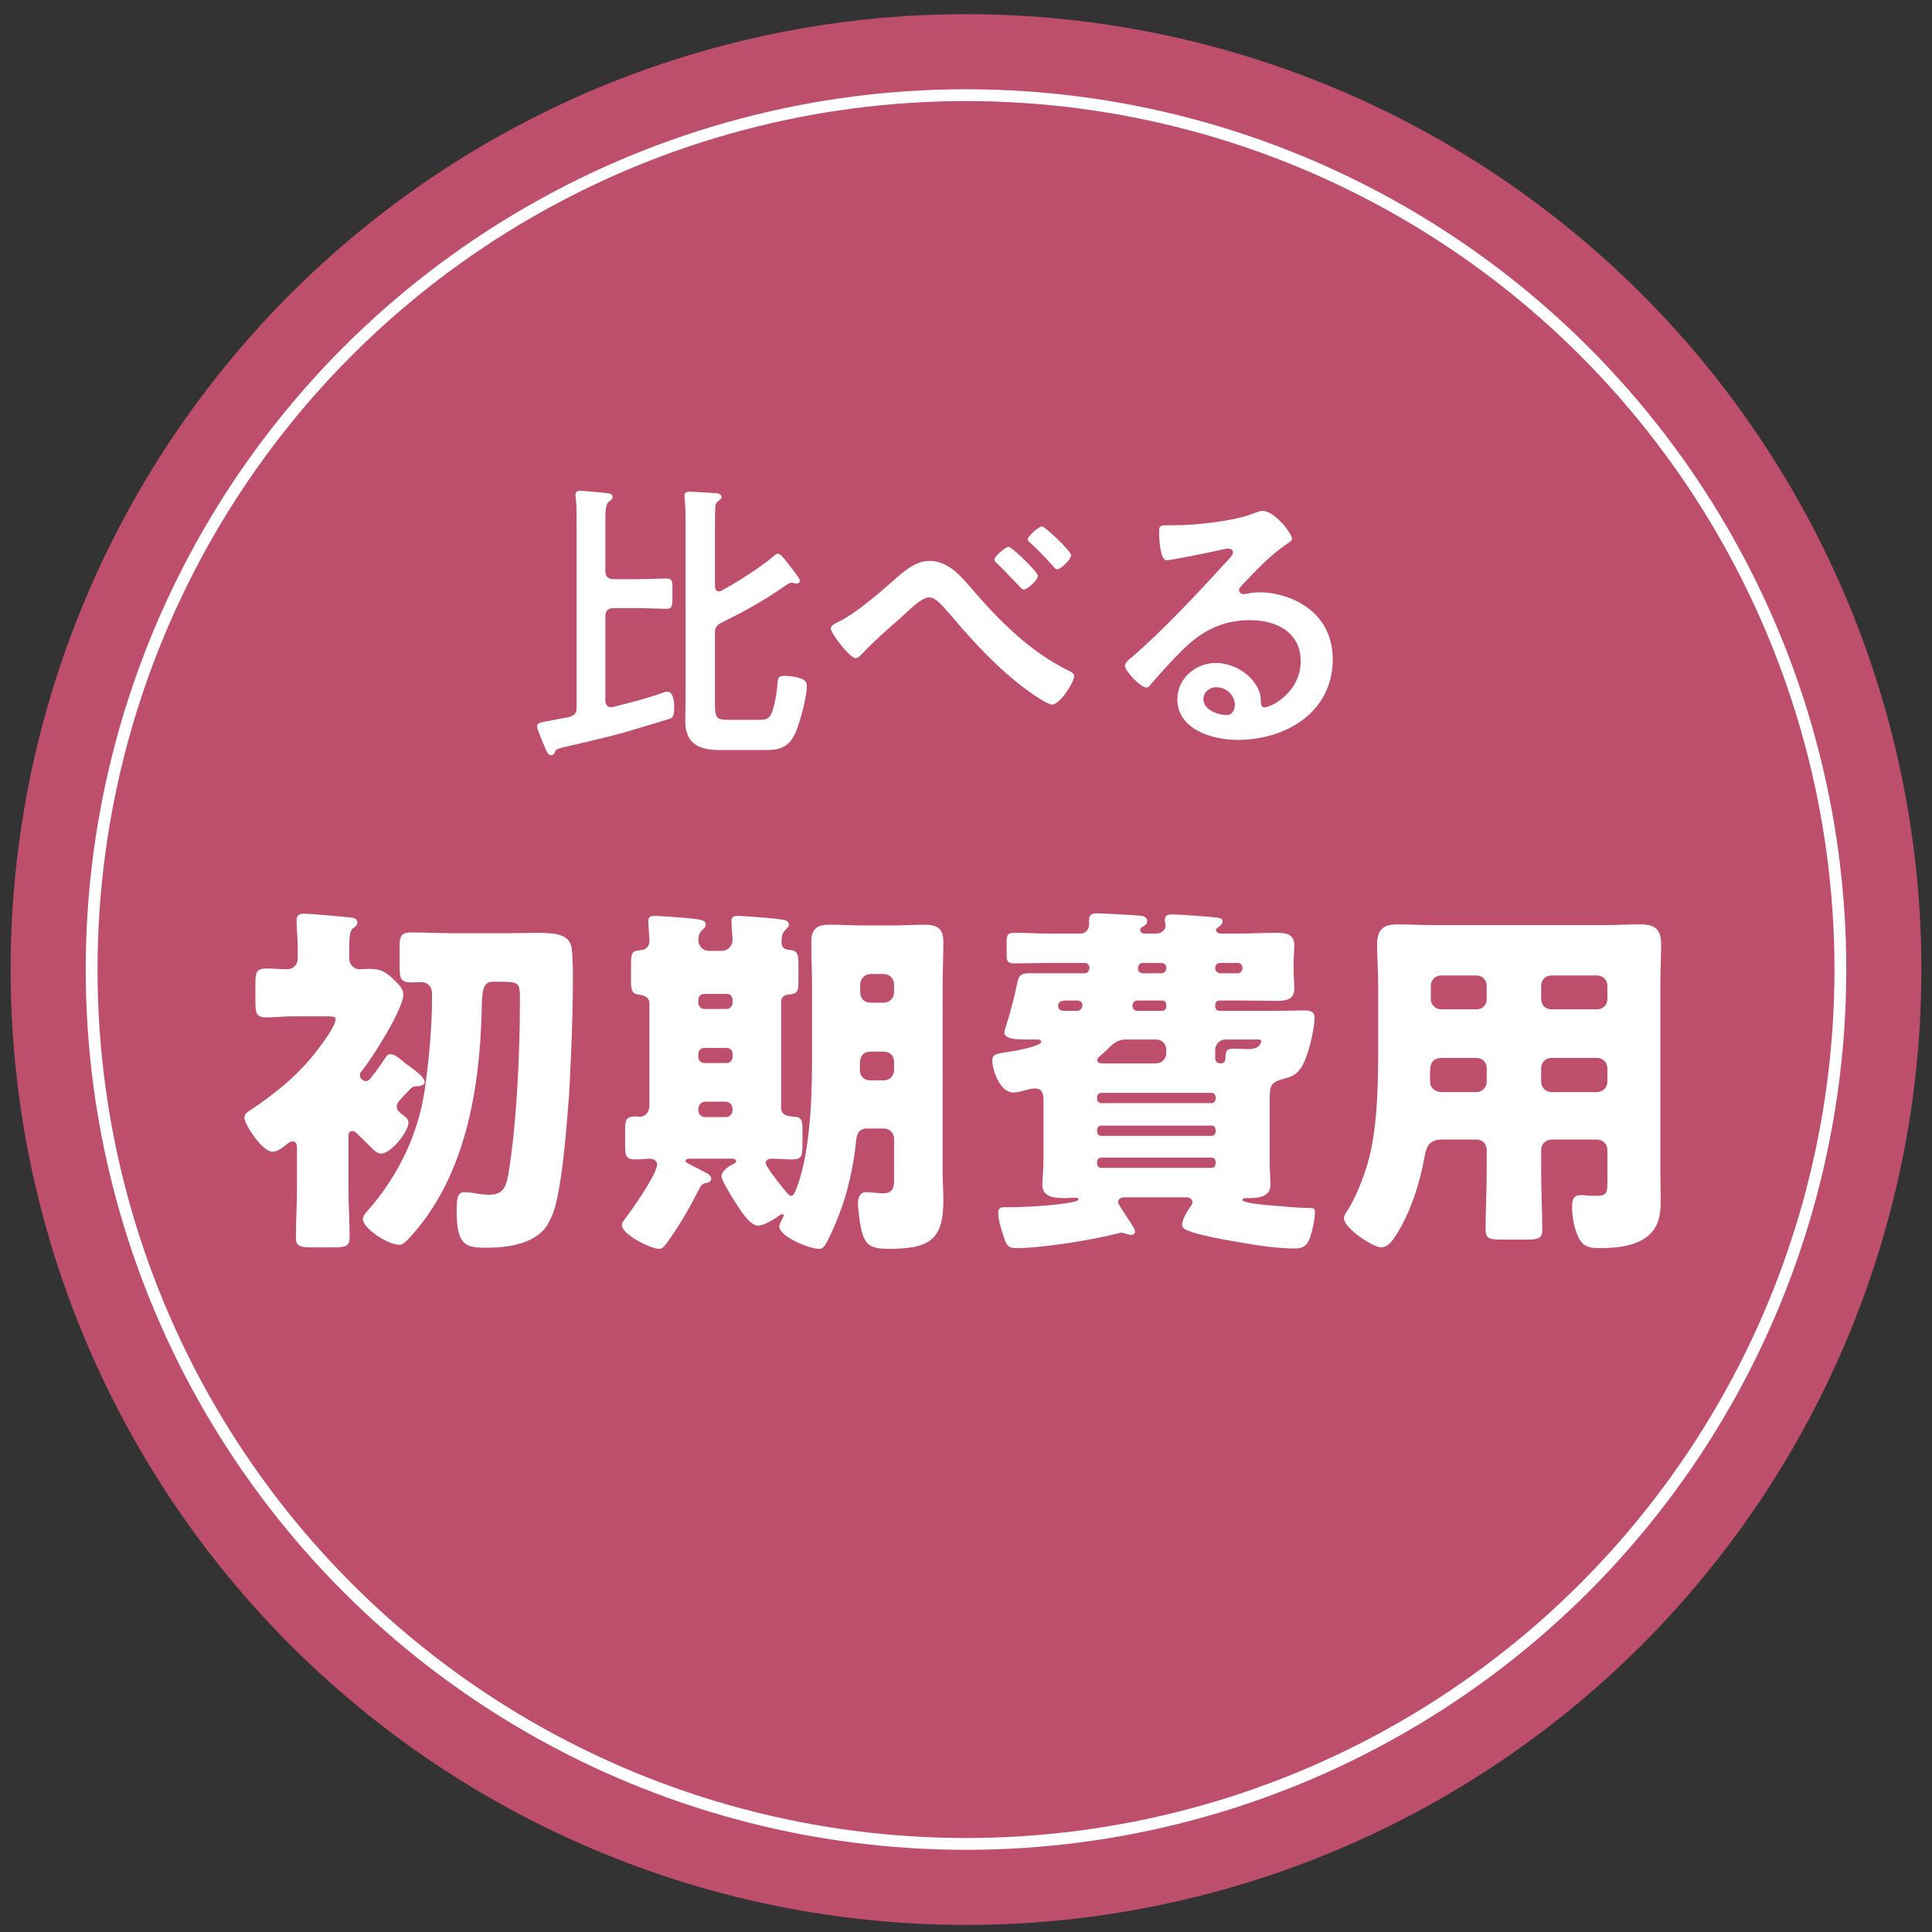
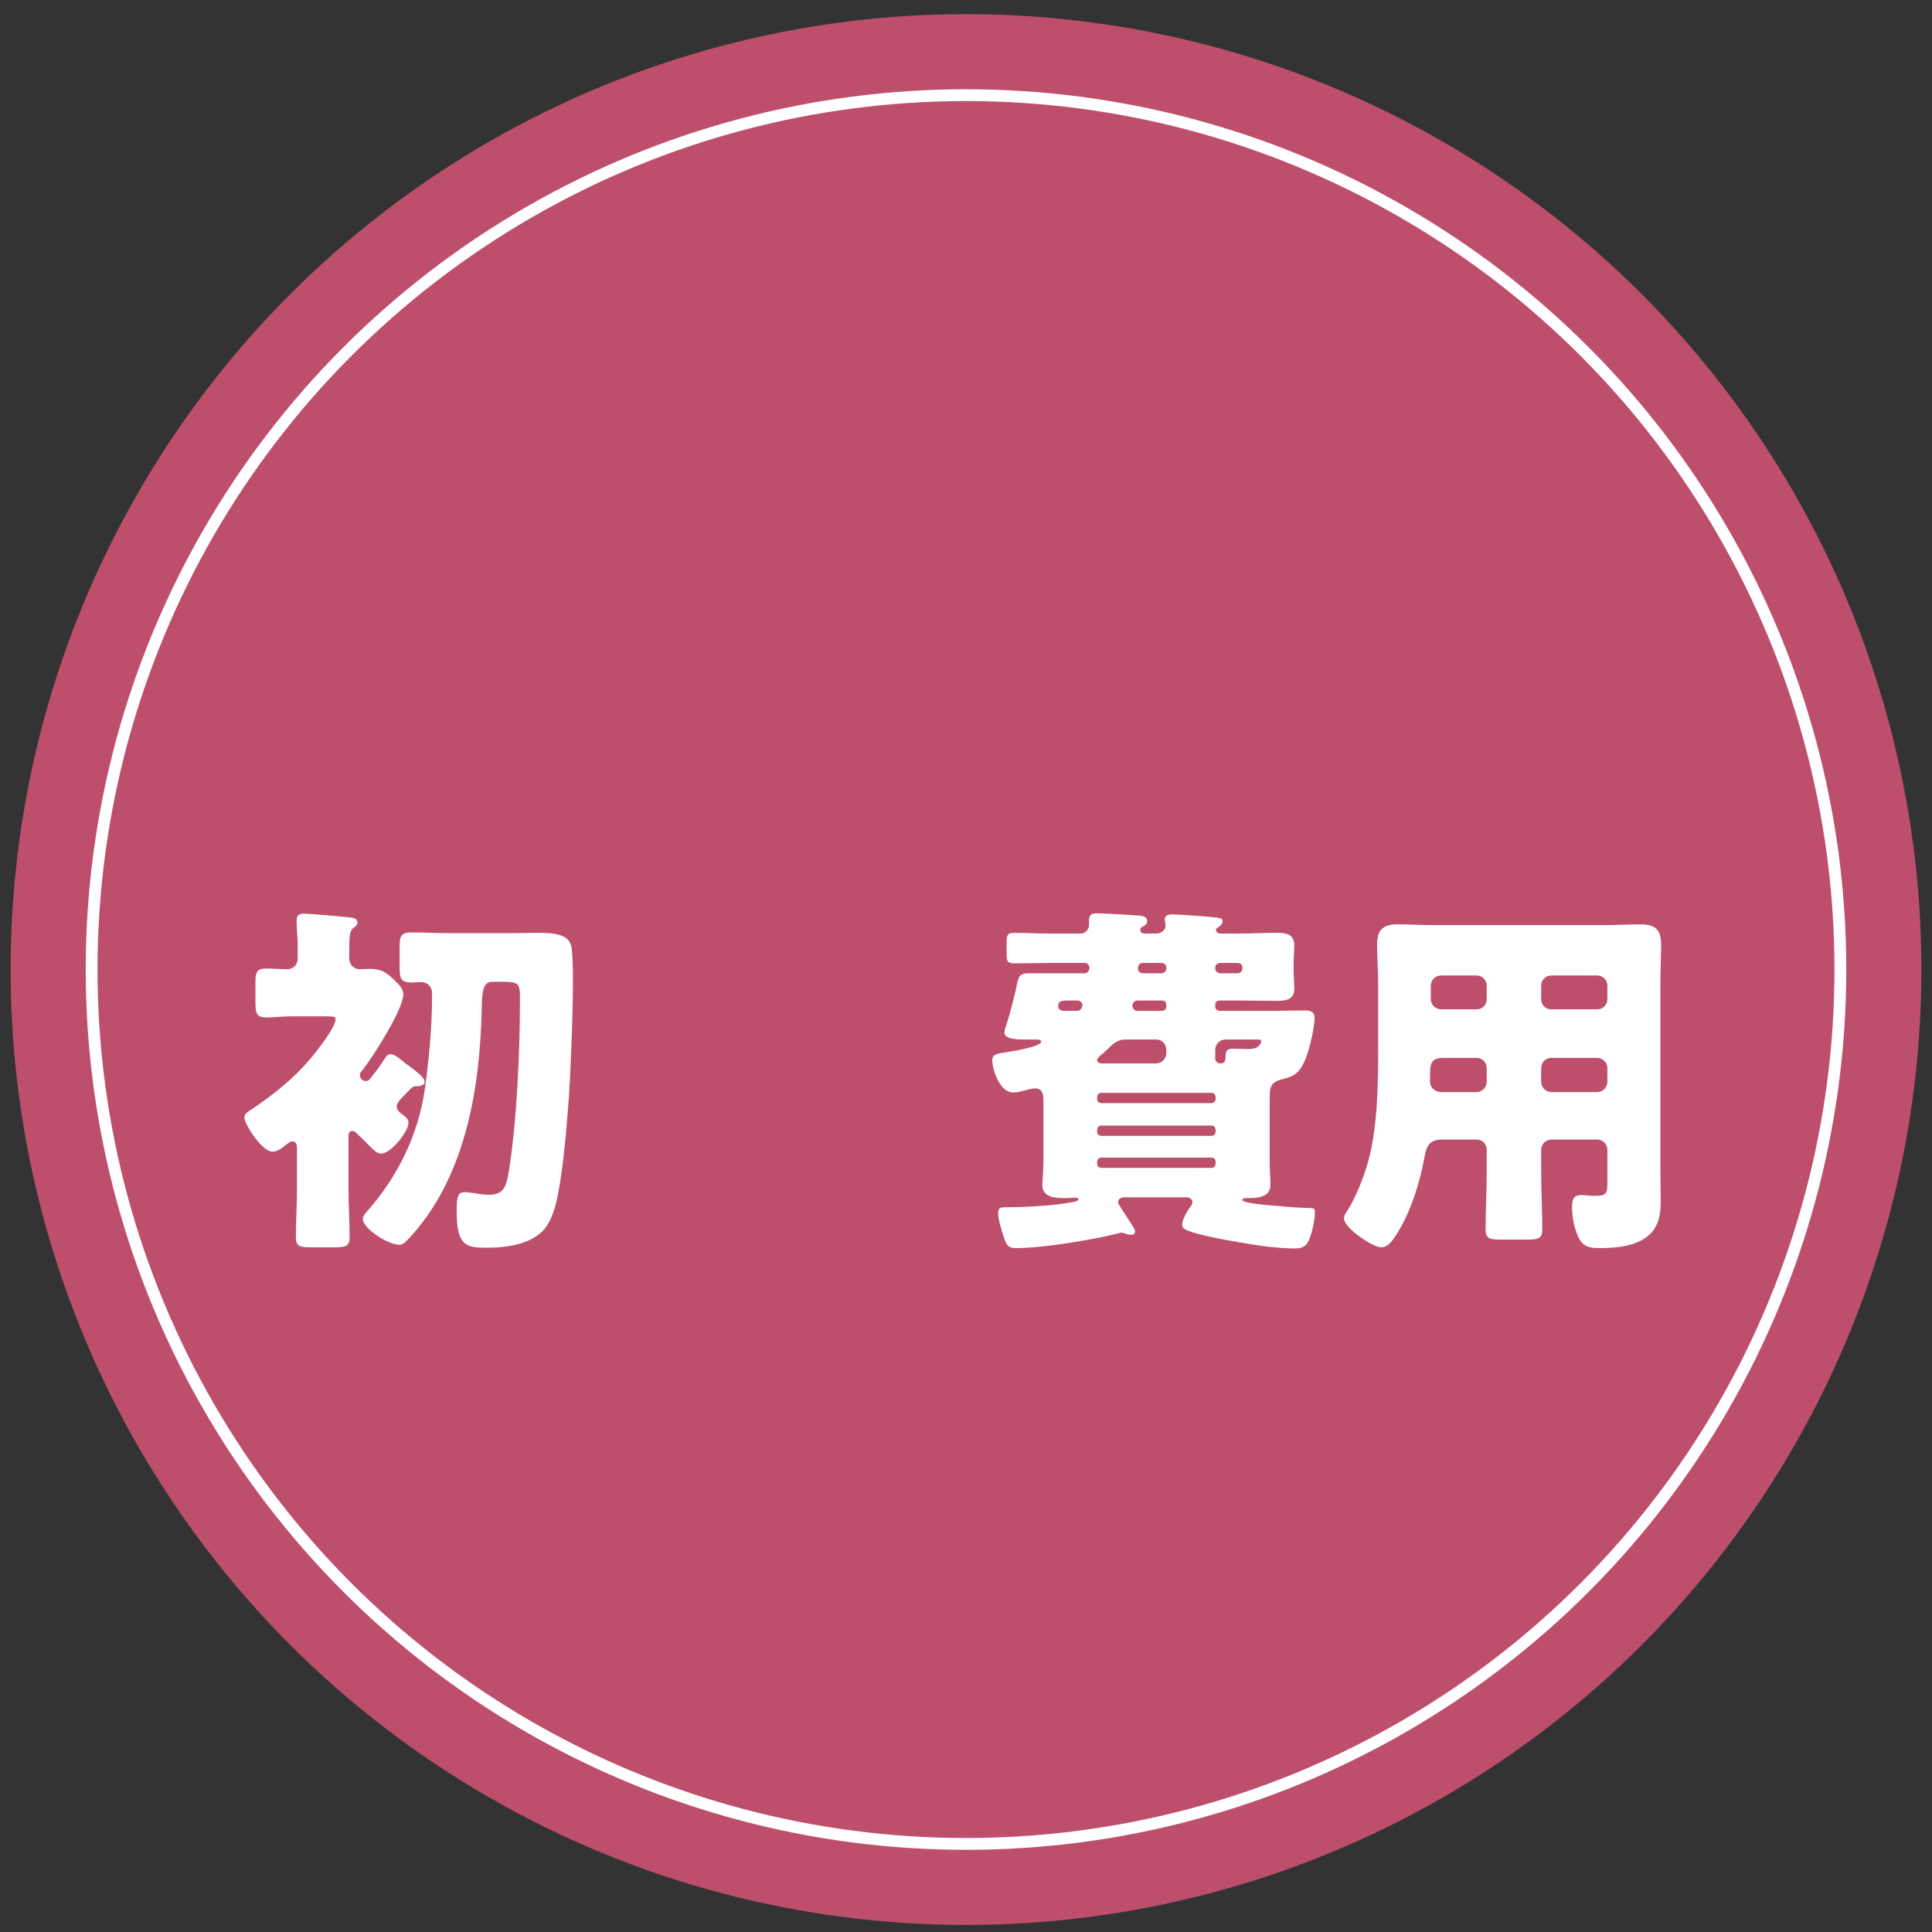
<svg xmlns="http://www.w3.org/2000/svg" version="1.1" id="レイヤー_1" x="0px" y="0px" width="273px" height="273px" viewBox="0 0 273 273" enable-background="new 0 0 273 273" xml:space="preserve">
  <rect x="0" y="0" width="273" height="273" fill="#333333" stroke="none" />
  <g>
    <circle fill="#BE4F6C" cx="136.5" cy="137.001" r="135" />
    <circle fill="none" stroke="#FFFFFF" stroke-width="1.669" stroke-miterlimit="10" cx="136.5" cy="137.001" r="123.554" />
    <g>
      <g>
        <g>
-           <path fill="#FFFFFF" d="M85.541,80.649c0,0.846,0.381,1.185,1.184,1.185h3.638c1.311,0,2.58-0.085,3.892-0.085      c0.846,0,0.761,0.635,0.761,2.157c0,1.48,0.042,2.115-0.761,2.115c-1.312,0-2.581-0.085-3.892-0.085h-3.638      c-0.803,0-1.184,0.339-1.184,1.185v11.843c0,0.507,0.211,0.973,0.804,0.973c0.127,0,0.211-0.043,0.296-0.043      c2.369-0.592,4.695-1.184,6.979-1.988c0.211-0.084,0.423-0.168,0.677-0.168c0.888,0,0.973,1.522,0.973,2.156      c0,1.48-0.338,1.565-0.677,1.692c-0.931,0.296-4.695,1.396-5.922,1.776c-2.411,0.719-6.725,1.692-9.263,2.284      c-0.804,0.212-0.846,0.254-1.015,0.635c-0.084,0.254-0.211,0.423-0.507,0.423c-0.465,0-0.55-0.296-1.185-1.776      c-0.169-0.423-0.804-1.904-0.804-2.285c0-0.465,0.296-0.549,2.242-0.888c0.592-0.127,1.312-0.254,2.242-0.423      c0.846-0.254,1.1-0.55,1.1-1.396V73.839c0-1.185,0-2.496-0.127-3.511c0-0.085-0.042-0.254-0.042-0.381      c0-0.508,0.296-0.592,0.719-0.592c0.55,0,3.172,0.253,3.807,0.338c0.338,0.042,0.719,0.127,0.719,0.55      c0,0.297-0.211,0.381-0.508,0.635c-0.465,0.339-0.507,1.354-0.507,2.792V80.649z M109.904,78.238      c0.423,0,1.058,0.889,1.311,1.228c0.296,0.38,1.819,2.241,1.819,2.58c0,0.253-0.254,0.422-0.507,0.422      c-0.085,0-0.211-0.042-0.338-0.084s-0.254-0.042-0.381-0.042c-0.211,0-0.465,0.169-0.592,0.253      c-3.426,2.369-5.499,3.511-9.221,5.372c-0.761,0.381-0.973,0.719-0.973,1.607v9.602c0,2.199,0.126,2.538,1.819,2.538h4.441      c0.592,0,1.227-0.042,1.565-0.592c0.55-0.804,0.931-3.383,1.015-4.399c0.042-0.804,0-1.227,1.058-1.227      c0.634,0,1.734,0.169,2.284,0.381c0.507,0.211,0.803,0.465,0.803,1.057c0,1.607-0.93,4.949-1.522,6.43      c-0.931,2.199-2.199,2.622-4.314,2.622h-6.429c-2.834,0-4.906-0.803-4.906-4.061c0-1.184,0.042-2.326,0.042-3.51V73.458      c0-1.058-0.042-2.03-0.126-3.003c0-0.127-0.042-0.254-0.042-0.381c0-0.465,0.296-0.592,0.719-0.592      c0.507,0,3.299,0.169,3.807,0.211c0.338,0.042,0.719,0.17,0.719,0.55c0,0.254-0.211,0.339-0.507,0.593      c-0.338,0.296-0.381,0.634-0.381,1.1c-0.042,0.762-0.042,3.003-0.042,3.892v6.979c0,0.381,0.126,0.762,0.592,0.762      c0.169,0,0.254-0.042,0.381-0.127c1.988-1.058,5.625-3.384,7.275-4.822C109.439,78.492,109.65,78.238,109.904,78.238z" />
-           <path fill="#FFFFFF" d="M137.523,83.441c3.849,4.441,8.079,8.671,13.408,11.293c0.381,0.17,0.846,0.381,0.846,0.847      c0,0.803-1.988,3.976-3.13,3.976c-0.635,0-2.75-1.48-3.342-1.903c-4.103-3.003-7.571-6.726-10.828-10.574      c-1.354-1.565-2.284-2.665-3.172-2.665c-1.142,0-3.087,2.03-4.018,2.876c-1.692,1.48-3.892,3.384-5.372,4.991      c-0.254,0.254-0.635,0.72-1.015,0.72c-0.804,0-3.511-3.511-3.511-4.23c0-0.423,0.973-0.846,1.311-1.015      c2.2-1.143,4.907-3.427,6.81-5.076c1.607-1.396,3.553-3.426,5.837-3.426C134.097,79.253,135.916,81.58,137.523,83.441z       M146.659,81.368c0,0.592-1.48,1.946-2.03,1.946c-0.169,0-0.634-0.508-1.354-1.269c-0.634-0.677-1.48-1.565-2.411-2.454      c-0.169-0.126-0.338-0.296-0.338-0.507c0-0.508,1.607-1.819,1.988-1.819C142.979,77.265,146.659,80.819,146.659,81.368z       M151.354,78.45c0,0.592-1.438,1.988-1.988,1.988c-0.211,0-0.423-0.253-0.55-0.423c-0.888-1.015-2.199-2.369-3.214-3.299      c-0.169-0.127-0.381-0.296-0.381-0.508c0-0.465,1.565-1.818,2.03-1.818C147.674,74.389,151.354,77.9,151.354,78.45z" />
-           <path fill="#FFFFFF" d="M182.568,76.124c0,0.296-0.466,0.55-0.931,0.888c-2.369,1.65-4.145,3.596-6.133,5.668      c-0.17,0.169-0.424,0.465-0.424,0.72c0,0.338,0.339,0.549,0.72,0.549c0.169,0,0.381-0.042,0.55-0.084      c0.55-0.127,1.185-0.169,1.734-0.169c1.691,0,3.68,0.507,5.202,1.269c3.3,1.692,5.034,4.526,5.034,8.206      c0,7.487-6.641,11.378-13.451,11.378c-3.511,0-8.502-1.438-8.502-5.753c0-2.918,2.581-5.117,5.414-5.117      c2.199,0,4.441,1.184,5.626,3.003c0.634,0.973,0.761,1.607,0.761,2.707c0.043,0.296,0.17,0.55,0.508,0.55      c1.1,0,5.118-2.242,5.118-6.514c0-4.104-3.468-5.795-7.148-5.795c-3.849,0-6.768,1.479-9.475,4.145      c-1.649,1.607-3.172,3.342-4.695,5.076c-0.127,0.169-0.254,0.296-0.465,0.296c-0.888,0-3.045-2.369-3.045-3.046      c0-0.507,0.634-0.973,1.015-1.269c4.356-3.765,9.264-9.009,13.154-13.281c0.339-0.338,1.1-1.1,1.1-1.522      c0-0.381-0.381-0.508-0.719-0.508c-0.211,0-0.762,0.127-1.016,0.169c-1.015,0.254-6.979,1.48-7.655,1.48      c-0.931,0-1.058-3.172-1.058-3.891c0-0.973,0.042-1.057,1.312-1.057h1.015c2.708,0,8.248-0.593,10.701-1.565      c0.466-0.169,1.143-0.465,1.607-0.465C180.115,72.189,182.568,75.404,182.568,76.124z M171.867,97.103      c-0.931,0-1.819,0.677-1.819,1.691c0,1.523,2.031,2.242,3.3,2.242c0.804,0,1.142-0.762,1.142-1.438      C174.489,98.287,173.348,97.103,171.867,97.103z" />
-         </g>
+           </g>
      </g>
      <g>
        <g>
          <path fill="#FFFFFF" d="M49.244,167.835c0,2.34,0.156,4.679,0.156,6.966c0,1.352-0.624,1.456-2.288,1.456h-3.015      c-1.664,0-2.288-0.104-2.288-1.403c0-2.34,0.156-4.679,0.156-7.019v-5.614c0-0.416-0.104-0.936-0.624-0.936      c-0.364,0-0.78,0.363-1.04,0.571c-0.52,0.416-1.144,0.884-1.82,0.884c-1.403,0-3.951-3.847-3.951-4.834      c0-0.572,0.624-0.883,1.092-1.196c3.067-2.079,5.771-4.211,8.214-7.07c0.832-0.987,3.587-4.471,3.587-5.614      c0-0.364-0.156-0.416-1.819-0.416H41.29c-1.3,0-2.6,0.156-3.587,0.156c-1.456,0-1.611-0.521-1.611-2.236v-2.599      c0-1.56,0.156-2.08,1.611-2.08c0.936,0,1.924,0.104,2.859,0.104c0.936,0,1.508-0.676,1.508-1.56v-1.872      c0-0.883-0.156-2.235-0.156-3.118v-0.469c0-0.624,0.468-0.832,0.988-0.832c0.78,0,5.511,0.416,6.499,0.52      c0.416,0.052,1.092,0.104,1.092,0.728c0,0.364-0.208,0.52-0.624,0.832c-0.468,0.364-0.52,1.247-0.52,3.483v0.728      c0,0.884,0.624,1.56,1.456,1.56c0.468,0,0.883-0.052,1.352-0.052c1.768,0,2.495,0.52,3.691,1.716      c0.52,0.52,1.144,1.092,1.144,1.923c0,2.027-4.367,8.942-5.771,10.657c-0.208,0.208-0.364,0.416-0.364,0.729      c0,0.467,0.416,0.831,0.832,0.831c0.416,0,0.624-0.312,0.884-0.676c0.728-0.884,1.248-1.663,1.872-2.599      c0.208-0.312,0.364-0.52,0.728-0.52c0.52,0,0.988,0.364,1.819,1.04c0.208,0.208,0.364,0.312,0.728,0.572      c0.572,0.416,2.287,1.612,2.287,2.288c0,0.52-0.676,0.624-1.091,0.624c-0.572,0-0.676,0.104-1.456,0.936      c-0.26,0.26-0.52,0.52-0.832,0.884c-0.26,0.312-0.572,0.624-0.572,1.04c0,0.52,0.416,0.832,0.676,1.04      c0.416,0.312,0.988,0.676,0.988,1.248c0,1.299-2.496,4.367-3.847,4.367c-0.624,0-1.04-0.468-1.819-1.248      c-0.624-0.624-1.144-1.144-1.768-1.716c-0.208-0.208-0.312-0.208-0.52-0.208c-0.52,0-0.52,0.468-0.52,0.832V167.835z       M72.17,131.861c1.404,0,2.651-0.052,3.691-0.052c2.963,0,4.731,0.312,4.939,2.339c0.104,0.937,0.156,2.443,0.156,4.264      c0,5.771-0.416,14.556-0.572,16.688c-0.364,4.575-0.728,9.617-1.611,14.036c-0.312,1.456-0.728,2.911-1.56,4.159      c-1.716,2.495-5.563,3.015-8.37,3.015c-2.963,0-4.315-0.208-4.315-5.198c0-1.976,0.156-2.651,1.144-2.651      c0.572,0,1.507,0.156,2.079,0.26c0.364,0.052,0.884,0.104,1.3,0.104c2.235,0,2.547-1.196,2.963-4.055      c0.988-6.55,1.456-15.752,1.456-23.498c0-2.443-0.052-2.548-3.015-2.548h-0.832c-1.456,0-1.507,1.456-1.56,4.003      c-0.26,11.281-2.339,23.81-10.345,32.336c-0.364,0.364-0.78,0.831-1.248,0.831c-1.716,0-5.199-2.339-5.199-3.639      c0-0.468,0.468-0.936,0.832-1.352c4.159-4.782,6.966-10.554,7.902-16.844c0.572-3.899,1.04-8.941,1.04-12.841v-0.884      c0-0.884-0.624-1.56-1.508-1.56c-0.468,0-0.936,0.053-1.352,0.053c-1.508,0-1.715-0.521-1.715-2.08v-3.119      c0-1.455,0.312-1.871,1.715-1.871c1.872,0,3.691,0.104,5.511,0.104H72.17z" />
-           <path fill="#FFFFFF" d="M110.376,156.502c0,1.144,0.988,1.248,1.923,1.3c1.04,0.052,1.092,0.676,1.092,1.976v2.131      c0,1.56-0.208,1.923-1.507,1.923c-0.988,0-1.924-0.104-2.859-0.104c-0.416,0-0.832,0.156-0.832,0.623      c0,0.104,0.104,0.313,0.26,0.572c0.572,0.936,1.975,2.756,2.755,3.639c0.312,0.364,0.468,0.416,0.572,0.416      c0.312,0,0.468-0.312,0.728-0.936c1.716-4.366,2.235-11.177,2.235-17.883v-10.917c0-2.027-0.104-4.055-0.104-6.134      c0-1.82,0.78-2.443,2.547-2.443c1.56,0,3.171,0.104,4.731,0.104h4.107c1.56,0,3.067-0.104,4.627-0.104      c1.819,0,2.651,0.571,2.651,2.443c0,2.079-0.104,4.106-0.104,6.134V165.6c0,1.352,0.104,2.703,0.104,4.056      c0,5.666-2.08,6.81-7.798,6.81c-2.443,0-3.275-0.52-3.795-2.703c-0.208-0.884-0.468-2.859-0.468-3.795      c0-0.728,0.26-1.508,1.144-1.508c0.624,0,1.664,0.156,2.392,0.156c1.56,0,1.56-1.04,1.56-2.028v-5.667      c0-0.832-0.624-1.456-1.456-1.456h-2.392c-1.04,0-1.403,0.728-1.507,1.612c-0.208,2.339-0.728,5.095-1.404,7.538      c-0.52,1.871-1.923,5.563-2.963,7.277c-0.26,0.416-0.468,0.572-0.936,0.572c-1.3,0-5.563-1.716-5.563-3.171      c0-0.468,0.624-1.248,0.624-1.56c0-0.053,0-0.156-0.156-0.156c-0.156,0-0.312,0.052-0.52,0.208      c-0.728,0.572-2.184,1.403-2.963,1.403c-1.144,0-2.547-2.287-3.119-3.171c-0.416-0.676-2.027-3.171-2.027-3.795      c0-0.728,0.936-1.404,1.715-1.768c0.208-0.104,0.364-0.208,0.364-0.364c0-0.26-0.364-0.363-0.572-0.363h-5.719      c-0.364,0-0.884,0-0.884,0.312c0,0.104,0.156,0.26,0.468,0.416c0.988,0.52,2.028,1.04,2.6,1.352      c0.312,0.156,0.572,0.468,0.572,0.728c0,0.364-0.312,0.572-0.676,0.624c-0.52,0.104-0.676,0.156-1.04,0.884      c-1.248,2.443-2.755,5.095-4.367,7.33c-0.468,0.624-0.728,1.092-1.3,1.092c-1.195,0-5.25-2.027-5.25-3.379      c0-0.26,0.156-0.468,0.468-0.884c0.936-1.195,4.523-6.343,4.523-7.643c0-0.571-0.572-0.831-1.04-0.831      c-0.52,0-1.196,0.104-1.924,0.104c-1.403,0-1.56-0.416-1.56-1.923v-2.288c0-1.403,0.156-1.871,1.508-1.871      c0.156,0,0.364,0.052,0.572,0.052c0.78,0,1.352-0.728,1.352-1.508v-14.504c0-0.884-0.728-1.144-1.507-1.248      c-0.936-0.104-1.092-0.624-1.092-1.871v-2.548c0-1.611,0.208-1.768,1.456-1.871c0.676-0.052,1.144-0.572,1.144-1.248      s-0.156-2.184-0.156-2.859c0-0.624,0.364-0.728,0.936-0.728c0.624,0,4.263,0.26,5.095,0.364c1.196,0.155,2.08,0.155,2.08,0.884      c0,0.312-0.208,0.468-0.52,0.779c-0.416,0.364-0.52,0.884-0.52,1.404c0,0.78,0.624,1.507,1.456,1.507h1.923      c0.78,0,1.456-0.728,1.456-1.507c0-0.467-0.156-1.923-0.156-2.704c0-0.624,0.364-0.728,0.936-0.728      c0.624,0,4.627,0.312,5.407,0.416c1.248,0.156,1.768,0.208,1.768,0.832c0,0.312-0.26,0.468-0.52,0.779      c-0.468,0.416-0.52,1.092-0.52,1.716c0,0.832,0.572,1.04,1.3,1.092c0.936,0.052,1.092,0.676,1.092,1.871v2.443      c0,1.664-0.208,1.872-1.456,1.976c-0.624,0.052-0.988,0.468-0.988,0.988V156.502z M99.511,140.439      c-0.468,0-0.832,0.363-0.832,0.832v0.467c0,0.416,0.364,0.832,0.832,0.832h3.171c0.468,0,0.832-0.416,0.832-0.832v-0.467      c0-0.469-0.312-0.832-0.832-0.832H99.511z M99.511,148.081c-0.468,0-0.832,0.364-0.832,0.832v0.468      c0,0.416,0.364,0.832,0.832,0.832h3.171c0.468,0,0.832-0.416,0.832-0.832v-0.468c0-0.468-0.312-0.832-0.832-0.832H99.511z       M102.526,157.854c0.572,0,0.988-0.416,0.988-0.987v-0.156c0-0.572-0.416-1.039-0.988-1.039h-2.859      c-0.572,0-0.988,0.467-0.988,1.039v0.156c0,0.571,0.416,0.987,0.988,0.987H102.526z M123.009,148.6      c-1.248,0-1.508,0.937-1.508,1.872v0.78c0,0.779,0.624,1.403,1.404,1.403h1.976c0.832,0,1.456-0.624,1.456-1.456v-1.144      c0-0.832-0.572-1.456-1.456-1.456H123.009z M124.881,141.686c0.832,0,1.456-0.676,1.456-1.455v-1.144      c0-0.78-0.624-1.456-1.456-1.456h-1.872c-0.78,0-1.456,0.676-1.456,1.456v1.144c0,0.832,0.572,1.455,1.456,1.455H124.881z" />
          <path fill="#FFFFFF" d="M163.451,131.913c0.572,0,1.248-0.468,1.248-1.092c0-0.26-0.104-0.571-0.104-0.831      c0-0.676,0.468-0.78,1.04-0.78c0.728,0,4.576,0.26,5.458,0.364c0.988,0.104,1.664,0.104,1.664,0.571      c0,0.469-0.469,0.78-0.832,1.04c-0.052,0.052-0.104,0.104-0.104,0.208c0,0.26,0.26,0.52,0.623,0.52h2.703      c1.768,0,3.535-0.104,5.303-0.104c1.092,0,2.443,0.104,2.443,1.768c0,0.624-0.104,1.611-0.104,2.755v0.572      c0,1.144,0.104,2.184,0.104,2.808c0,1.507-1.143,1.715-2.391,1.715c-1.768,0-3.535-0.052-5.355-0.052h-2.859      c-0.311,0-0.571,0.26-0.571,0.572v0.312c0,0.312,0.261,0.572,0.571,0.572h8.422c1.145,0,2.34-0.053,3.484-0.053      c0.779,0,1.559,0.053,1.559,1.04c0,1.611-0.936,5.563-1.819,6.914c-0.624,0.988-1.195,1.352-2.392,1.664      c-2.027,0.52-2.131,0.988-2.131,3.015v8.63c0,1.404,0.104,2.6,0.104,3.379c0,1.456-1.195,1.872-2.963,1.872h-0.52      c-0.156,0-0.469,0.052-0.469,0.26c0,0.468,3.483,0.728,4.056,0.78c1.768,0.156,3.483,0.312,5.251,0.364      c0.779,0,0.936,0.052,0.936,0.572c0,0.987-0.313,2.443-0.624,3.379c-0.364,1.195-0.884,1.768-2.184,1.768      c-2.599,0-5.614-0.468-8.214-0.936c-1.664-0.26-5.458-0.988-6.862-1.56c-0.416-0.156-0.884-0.364-0.884-0.884      c0-0.676,0.729-1.924,1.144-2.496c0.156-0.208,0.312-0.364,0.312-0.676c0-0.468-0.467-0.676-0.883-0.676h-8.734      c-0.468,0-0.884,0.208-0.884,0.676c0,0.104,0.052,0.26,0.312,0.676c0.52,0.832,1.404,2.131,1.872,2.911      c0.156,0.26,0.208,0.416,0.208,0.624c0,0.208-0.26,0.416-0.468,0.416c-0.26,0-0.572-0.052-0.832-0.156      c-0.156-0.052-0.416-0.155-0.624-0.155c-0.104,0-0.364,0.052-0.468,0.104c-3.743,0.936-10.658,2.08-14.453,2.08      c-1.092,0-1.299-0.416-1.664-1.456c-0.312-0.936-0.832-2.547-0.832-3.482c0-0.832,0.52-0.832,0.78-0.832      c2.963,0,6.498-0.208,8.786-0.572c1.456-0.208,1.768-0.363,1.768-0.571c0-0.104,0-0.208-0.468-0.208s-0.936,0.052-1.404,0.052      c-1.352,0-3.223-0.052-3.223-1.872c0-0.728,0.156-1.923,0.156-3.379v-8.63c0-0.779-0.156-1.611-1.144-1.611      c-0.624,0-1.248,0.208-1.819,0.364c-0.416,0.104-0.884,0.208-1.3,0.208c-1.976,0-2.963-3.379-2.963-4.471      c0-0.884,0.364-0.987,2.184-1.247c0.676-0.104,4.731-0.78,4.731-1.456c0-0.26-0.364-0.312-0.572-0.312H145.1      c-1.507,0-3.171-0.052-3.171-0.988c0-0.363,0.26-1.04,0.364-1.352c0.572-1.871,1.092-3.898,1.456-5.666      c0.208-1.092,0.572-1.352,1.664-1.352c2.392,0,4.783,0,7.174,0h0.676c0.416,0,0.676-0.364,0.676-0.78      c0-0.364-0.26-0.676-0.624-0.676h-5.095c-1.664,0-3.275,0.052-4.887,0.052c-0.936,0-1.091-0.26-1.091-1.247v-1.664      c0-1.092,0.104-1.403,1.091-1.403c1.612,0,3.223,0.104,4.887,0.104h4.471c0.676,0,1.196-0.571,1.196-1.247v-0.624      c0-0.78,0.364-0.987,1.091-0.987c0.78,0,5.667,0.259,6.343,0.363c0.364,0.052,0.78,0.26,0.78,0.728      c0,0.416-0.26,0.572-0.52,0.728s-0.468,0.26-0.468,0.52c0,0.208,0.156,0.52,0.624,0.52H163.451z M152.222,142.831      c0.52,0,0.728-0.521,0.728-0.832c0-0.364-0.312-0.624-0.78-0.624h-1.144c-0.988,0-1.508,0.052-1.508,0.78      c0,0.416,0.312,0.624,0.676,0.676H152.222z M163.347,150.264c0.832,0,1.456-0.676,1.456-1.456v-0.468      c0-0.831-0.624-1.455-1.456-1.455h-4.315c-0.988,0-1.716,0.52-2.392,1.248c-0.26,0.259-0.676,0.623-1.04,0.935      c-0.312,0.26-0.572,0.52-0.572,0.728c0,0.364,0.416,0.468,0.676,0.468H163.347z M171.197,155.878      c0.312,0,0.571-0.26,0.571-0.571v-0.313c0-0.312-0.26-0.571-0.571-0.571h-15.596c-0.312,0-0.572,0.26-0.572,0.571v0.313      c0,0.312,0.208,0.52,0.572,0.571H171.197z M155.601,159.05c-0.312,0-0.572,0.26-0.572,0.624v0.259      c0,0.313,0.26,0.572,0.572,0.572h15.596c0.312,0,0.571-0.26,0.571-0.572v-0.259c0-0.364-0.207-0.624-0.571-0.624H155.601z       M155.601,163.573c-0.312,0-0.572,0.26-0.572,0.572v0.312c0,0.312,0.26,0.572,0.572,0.572h15.596      c0.312,0,0.571-0.26,0.571-0.572v-0.312c0-0.312-0.207-0.572-0.571-0.572H155.601z M160.748,141.375      c-0.416,0-0.728,0.312-0.728,0.728c0,0.468,0.312,0.729,0.676,0.729h3.535c0.312,0,0.572-0.261,0.572-0.572v-0.312      c0-0.312-0.208-0.572-0.572-0.572H160.748z M164.127,137.527c0.364,0,0.676-0.312,0.676-0.676v-0.155      c0-0.364-0.312-0.624-0.676-0.624h-2.703c-0.416,0-0.624,0.364-0.624,0.779c0,0.416,0.26,0.624,0.676,0.676H164.127z       M174.888,137.527c0.364,0,0.676-0.312,0.676-0.676v-0.155c0-0.364-0.312-0.624-0.676-0.624h-2.495      c-0.364,0-0.676,0.26-0.676,0.624v0.155c0,0.364,0.312,0.624,0.676,0.676H174.888z M173.173,146.885      c-0.78,0-1.456,0.624-1.456,1.455v1.248c0,0.26,0.208,0.676,0.728,0.676c0.624,0,0.729-0.364,0.729-0.988      c0-1.04,0.468-1.092,1.195-1.092c0.624,0,1.195,0.053,1.82,0.053c0.415,0,0.936,0,1.352-0.208      c0.363-0.156,0.676-0.624,0.676-0.884s-0.26-0.26-0.729-0.26H173.173z" />
          <path fill="#FFFFFF" d="M203.789,161.025c-1.768,0-2.235,0.884-2.495,2.444c-0.676,3.743-1.976,7.85-4.003,11.021      c-0.468,0.728-1.144,1.768-2.132,1.768c-1.144,0-5.25-2.703-5.25-4.106c0-0.313,0.156-0.624,0.52-1.144      c1.195-1.872,2.392-4.939,2.963-7.122c1.3-4.783,1.352-11.126,1.352-16.168v-8.682c0-1.872-0.156-3.691-0.156-5.563      c0-2.027,0.78-2.858,2.859-2.858c1.717,0,3.432,0.104,5.147,0.104h24.174c1.663,0,3.379-0.104,5.042-0.104      c2.08,0,2.912,0.728,2.912,2.858c0,1.82-0.104,3.691-0.104,5.563v26.356c0,1.404,0.052,2.859,0.052,4.264      c0,2.339-0.416,4.314-2.65,5.562c-1.768,0.988-4.056,1.144-6.083,1.144c-1.819,0-2.548-0.469-3.171-2.184      c-0.416-1.144-0.624-2.392-0.624-3.639c0-0.936,0.155-1.664,1.247-1.664c0.313,0,0.572,0,0.885,0.052      c0.467,0.052,0.779,0.052,1.247,0.052c1.508,0,1.612-0.468,1.612-1.872v-4.627c0-0.78-0.625-1.456-1.456-1.456h-6.446      c-0.832,0-1.455,0.676-1.455,1.456v3.119c0,2.755,0.155,5.459,0.155,8.162c0,1.3-0.624,1.403-2.392,1.403h-3.223      c-1.82,0-2.392-0.104-2.392-1.455c0-2.703,0.155-5.407,0.155-8.11v-3.119c0-0.832-0.571-1.456-1.455-1.456H203.789z       M203.894,149.484c-1.611,0-1.82,0.832-1.82,2.236v1.144c0,0.728,0.572,1.455,1.716,1.455h4.835      c0.832,0,1.455-0.676,1.455-1.455v-1.924c0-0.78-0.571-1.456-1.455-1.456H203.894z M208.624,142.623      c0.884,0,1.455-0.624,1.455-1.456v-1.871c0-0.832-0.623-1.456-1.455-1.456h-4.99c-0.78,0-1.456,0.624-1.456,1.456v1.871      c0,0.832,0.676,1.456,1.456,1.456H208.624z M225.676,142.623c0.831,0,1.456-0.624,1.456-1.456v-1.871      c0-0.832-0.625-1.456-1.456-1.456h-6.446c-0.832,0-1.455,0.624-1.455,1.456v1.871c0,0.832,0.571,1.456,1.455,1.456H225.676z       M219.229,149.484c-0.884,0-1.455,0.676-1.455,1.456v1.924c0,0.779,0.623,1.455,1.455,1.455h6.446      c0.831,0,1.456-0.676,1.456-1.455v-1.924c0-0.78-0.625-1.456-1.456-1.456H219.229z" />
        </g>
      </g>
    </g>
  </g>
</svg>